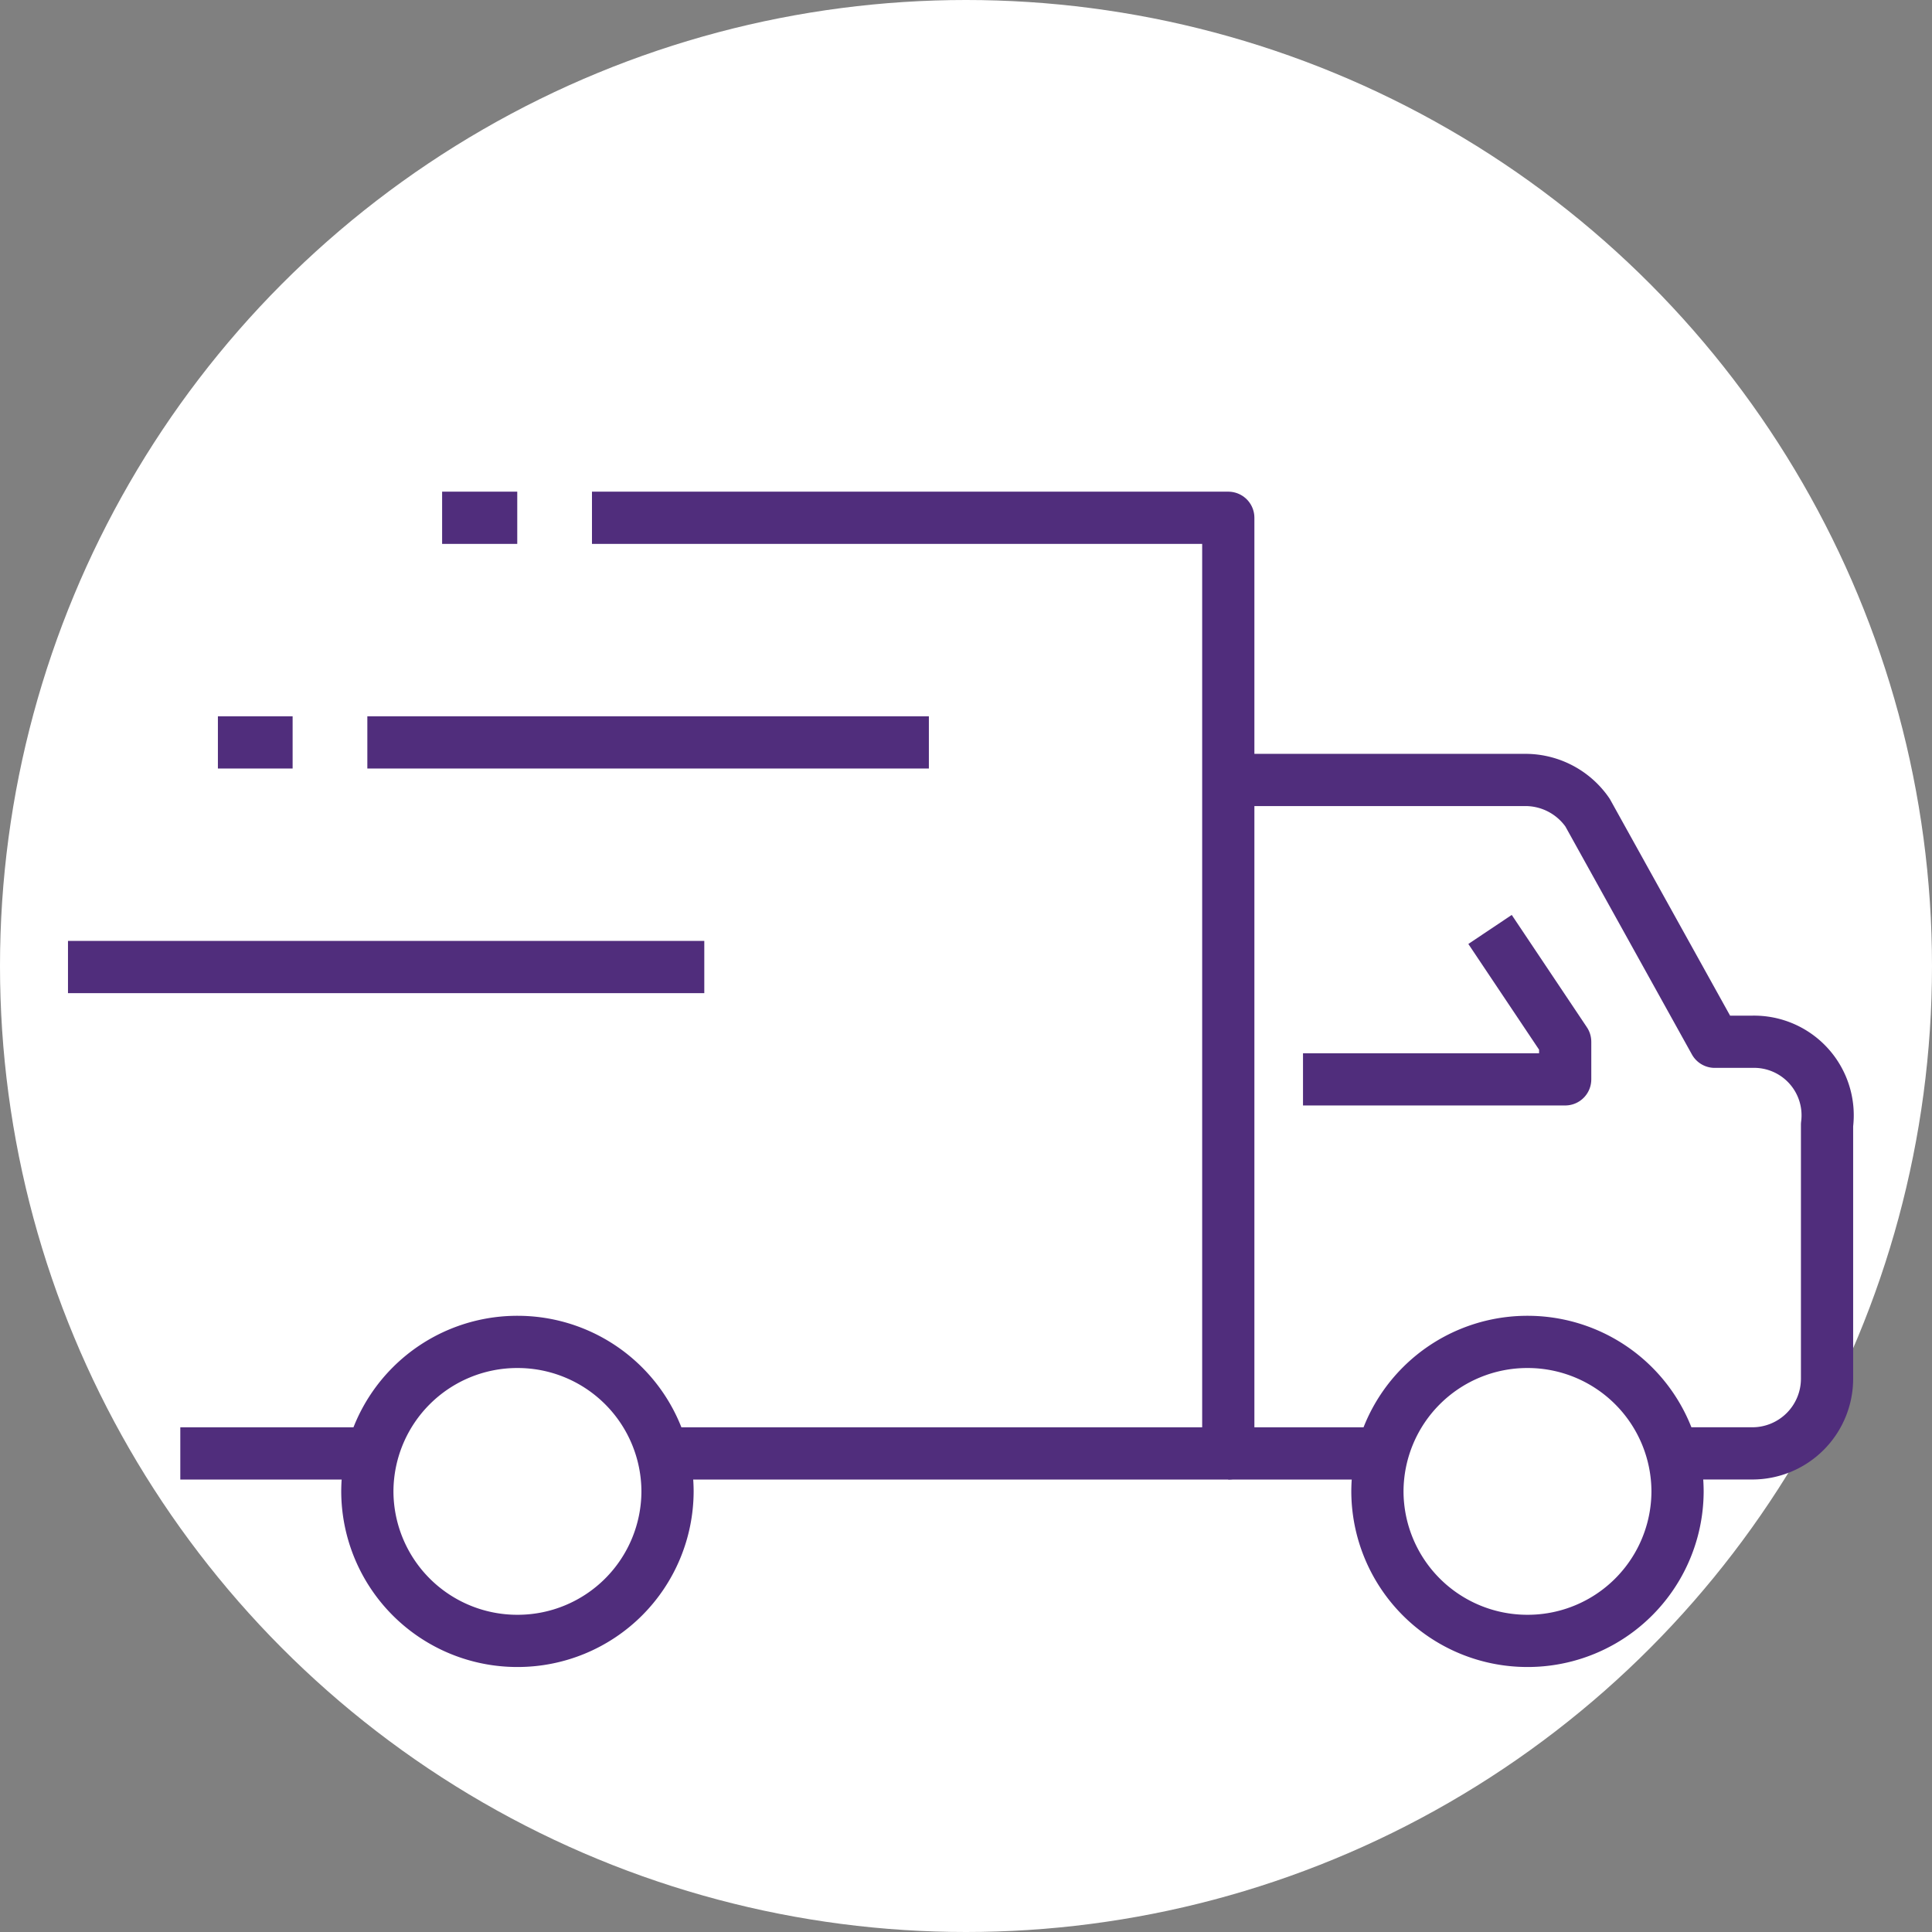
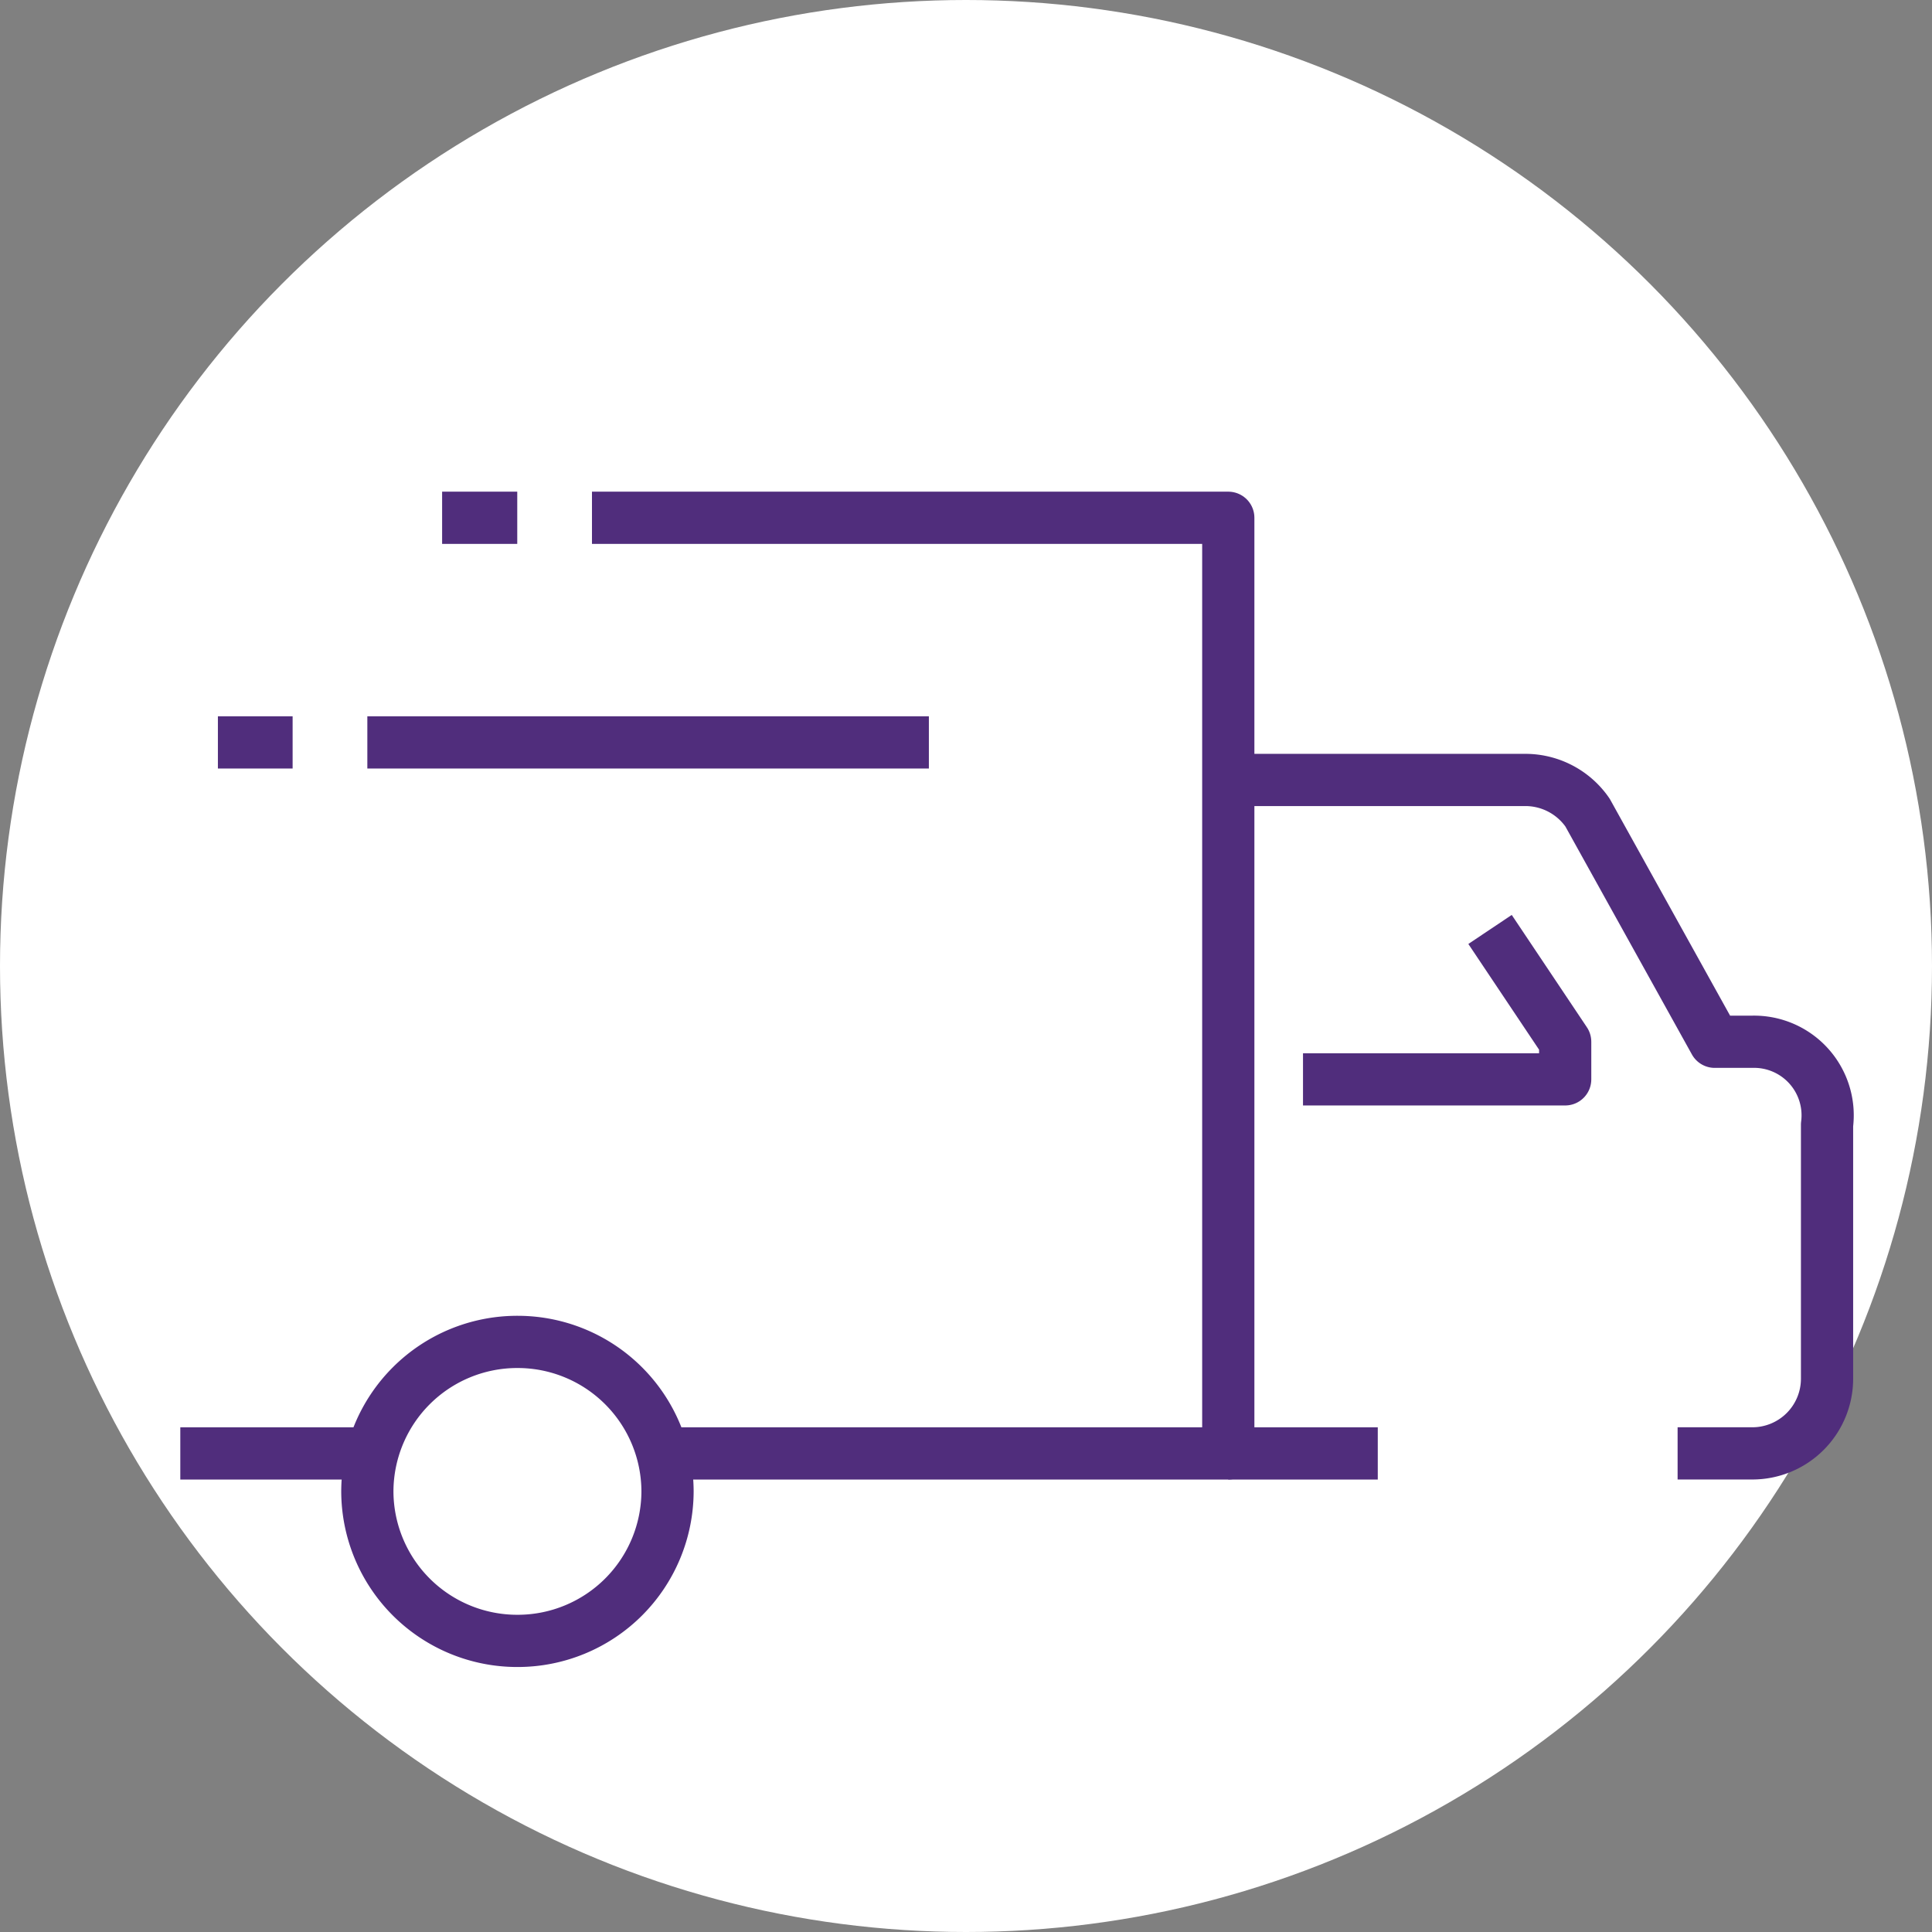
<svg xmlns="http://www.w3.org/2000/svg" width="37" height="37" viewBox="0 0 37 37">
  <rect x="0" y="0" width="37" height="37" fill="#808080" stroke="none" />
  <g id="Group_218" data-name="Group 218" transform="translate(639 3441)">
    <circle id="Ellipse_26" data-name="Ellipse 26" cx="18.5" cy="18.5" r="18.5" transform="translate(-639 -3441)" fill="#fff" />
    <g id="Group_191" data-name="Group 191" transform="translate(-13.271 -153)">
      <path id="Path_1418" data-name="Path 1418" d="M-1121.8,90h5.694a1.447,1.447,0,0,1,1.186.625l2.436,4.389h.72a1.409,1.409,0,0,1,1.431,1.589v4.863a1.431,1.431,0,0,1-1.431,1.431h-1.431" transform="translate(519.594 -3363.063)" fill="none" stroke="#502d7c" stroke-linejoin="round" stroke-width="1" />
      <path id="Path_1419" data-name="Path 1419" d="M685.9,62h12.186V79.919H687.331" transform="translate(-1300.292 -3340.084)" fill="none" stroke="#502d7c" stroke-linejoin="round" stroke-width="1" />
      <line id="Line_137" data-name="Line 137" x1="3.582" transform="translate(-622.276 -3260.165)" fill="none" stroke="#502d7c" stroke-linejoin="round" stroke-width="1" />
-       <path id="Path_1420" data-name="Path 1420" d="M-1079.951,228.962a2.87,2.87,0,0,1-2.878,2.863,2.871,2.871,0,0,1-2.87-2.863,2.871,2.871,0,0,1,2.87-2.863A2.871,2.871,0,0,1-1079.951,228.962Z" transform="translate(486.349 -3488.4)" fill="none" stroke="#502d7c" stroke-linejoin="round" stroke-width="1" />
      <path id="Path_1421" data-name="Path 1421" d="M-1324.551,228.962a2.871,2.871,0,0,1-2.871,2.863,2.871,2.871,0,0,1-2.878-2.863,2.871,2.871,0,0,1,2.878-2.863,2.871,2.871,0,0,1,2.871,2.863Z" transform="translate(711.606 -3488.4)" fill="none" stroke="#502d7c" stroke-linejoin="round" stroke-width="1" />
      <line id="Line_138" data-name="Line 138" x2="2.863" transform="translate(-602.206 -3260.165)" fill="none" stroke="#502d7c" stroke-linejoin="round" stroke-width="1" />
      <path id="Path_1422" data-name="Path 1422" d="M858.1,164.571h5.021v-.72l-1.439-2.151" transform="translate(-1458.875 -3431.9)" fill="none" stroke="#502d7c" stroke-linejoin="round" stroke-width="1" />
-       <line id="Line_139" data-name="Line 139" x2="12.186" transform="translate(-624.427 -3269.48)" fill="none" stroke="#502d7c" stroke-linejoin="round" stroke-width="1" />
      <line id="Line_140" data-name="Line 140" x2="10.754" transform="translate(-618.694 -3273.782)" fill="none" stroke="#502d7c" stroke-linejoin="round" stroke-width="1" />
      <line id="Line_141" data-name="Line 141" x1="1.431" transform="translate(-621.556 -3273.782)" fill="none" stroke="#502d7c" stroke-linejoin="round" stroke-width="1" />
      <line id="Line_142" data-name="Line 142" x1="1.439" transform="translate(-617.262 -3278.084)" fill="none" stroke="#502d7c" stroke-linejoin="round" stroke-width="1" />
    </g>
  </g>
</svg>